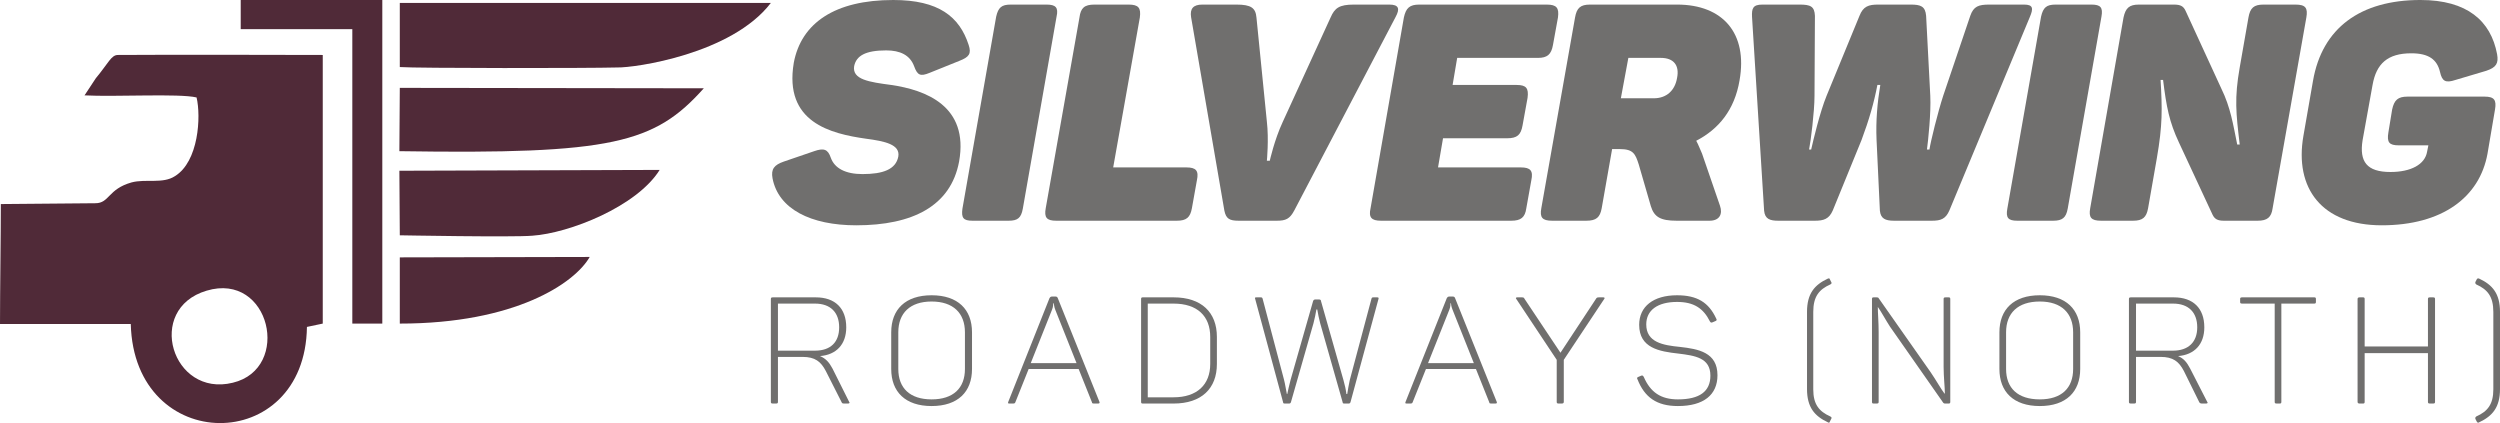
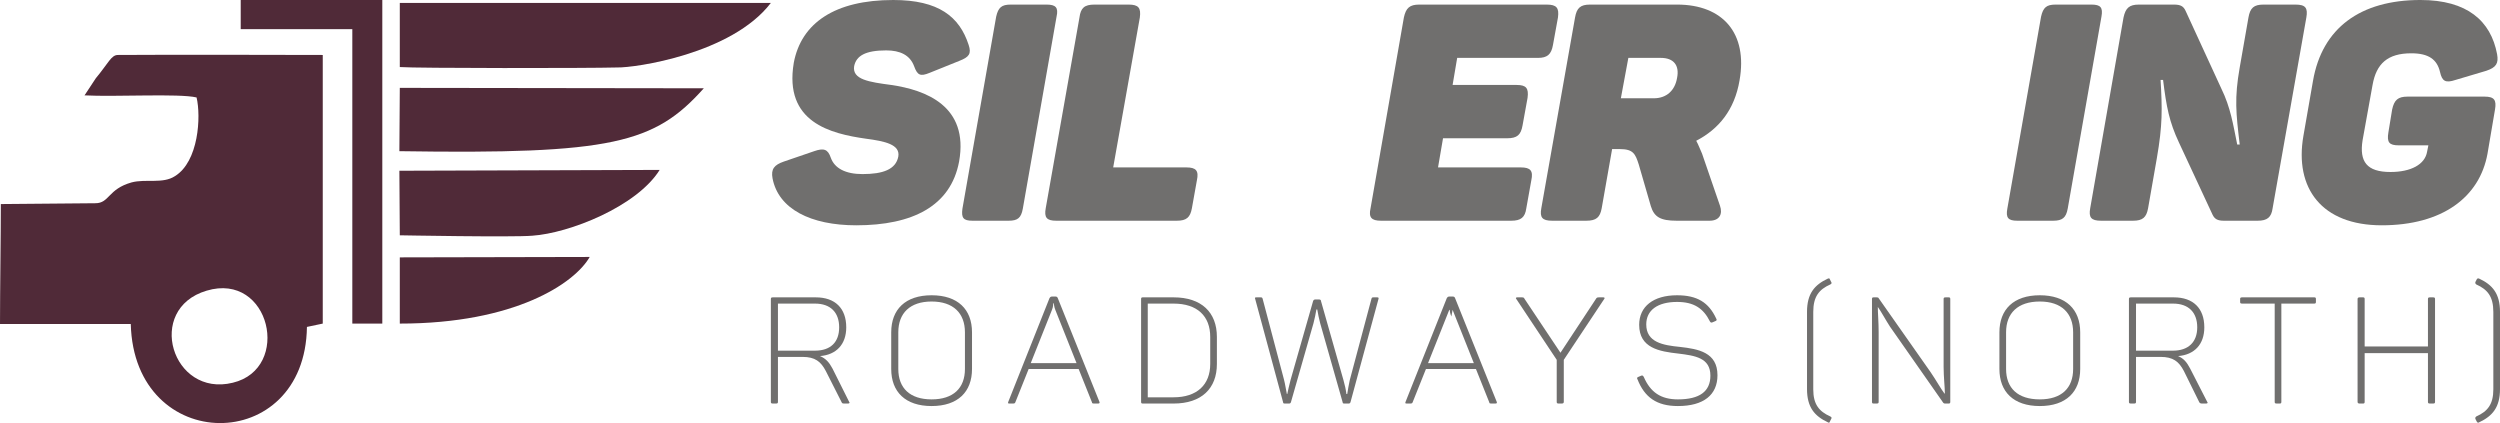
<svg xmlns="http://www.w3.org/2000/svg" xml:space="preserve" width="100%" height="100%" version="1.1" style="shape-rendering:geometricPrecision; text-rendering:geometricPrecision; image-rendering:optimizeQuality; fill-rule:evenodd; clip-rule:evenodd" viewBox="0 0 6003 1016">
  <defs>
    <style type="text/css">
   
    .fil0 {fill:#502A38}
    .fil1 {fill:#706F6E;fill-rule:nonzero}
   
  </style>
  </defs>
  <g id="Layer_x0020_1">
    <g id="_2470210703328">
      <path class="fil0" d="M203 229c73,4 227,-5 269,5 11,46 5,154 -52,189 -29,19 -70,6 -104,15 -57,16 -53,50 -87,50l-227 2c0,76 -2,207 -2,288l314 0c8,316 419,316 423,7l38 -8 0 -645c0,0 -393,-1 -492,0 -16,0 -23,20 -53,56l-27 41zm293 469c-148,44 -83,257 63,221 142,-34 90,-267 -63,-221z" />
      <path class="fil0" d="M960 161c39,3 453,3 522,1 42,1 275,-32 369,-155l-891 0 0 154z" />
      <path class="fil0" d="M1690 212l-730 -1 -1 152c512,8 613,-19 731,-151z" />
      <path class="fil0" d="M959 410l1 155c0,0 271,5 318,1 89,-6 251,-70 306,-158l-625 2z" />
      <polygon class="fil0" points="578,70 846,70 846,777 918,777 918,0 578,0 " />
      <path class="fil0" d="M960 777c277,0 420,-97 456,-160l-456 1 0 159z" />
    </g>
    <path class="fil1" d="M1906 151c-24,143 89,170 173,182 46,6 83,14 78,43 -6,31 -37,42 -86,42 -41,0 -67,-14 -76,-39 -7,-21 -17,-24 -40,-16l-73 25c-23,8 -31,18 -27,40 14,74 92,113 201,113 135,0 227,-46 247,-153 24,-134 -81,-172 -163,-184 -53,-7 -94,-13 -89,-45 5,-25 27,-38 77,-38 33,0 57,11 67,38 8,22 15,25 37,16l72 -29c23,-9 29,-17 22,-38 -22,-68 -72,-108 -181,-108 -140,0 -221,55 -239,151z" />
    <path id="1" class="fil1" d="M2392 40l-81 461c-3,22 2,29 24,29l87 0c22,0 30,-7 34,-29l81 -461c5,-22 -2,-29 -24,-29l-86 0c-22,0 -30,7 -35,29z" />
    <path id="2" class="fil1" d="M2710 11l-82 0c-24,0 -33,8 -36,31l-81 458c-4,22 2,30 25,30l290 0c23,0 32,-8 36,-30l12 -67c5,-23 -2,-31 -25,-31l-176 0 64 -360c3,-23 -3,-31 -27,-31z" />
-     <path id="3" class="fil1" d="M3336 11l-85 0c-35,0 -46,8 -56,31l-115 251c-20,43 -31,93 -31,93l-7 0c0,0 5,-51 0,-94l-25 -250c-2,-23 -13,-31 -48,-31l-82 0c-22,0 -30,10 -27,30l80 465c4,19 12,24 34,24l92 0c21,0 31,-4 42,-25l243 -464c11,-20 8,-30 -15,-30z" />
    <path id="4" class="fil1" d="M3714 11l-306 0c-23,0 -32,8 -37,31l-80 458c-5,22 2,30 25,30l313 0c23,0 33,-8 36,-30l12 -67c5,-23 -2,-31 -25,-31l-199 0 12 -70 154 0c24,0 33,-8 37,-31l12 -66c3,-23 -3,-31 -26,-31l-154 0 11 -65 194 0c22,0 32,-8 36,-31l12 -66c3,-23 -3,-31 -27,-31z" />
    <path id="5" class="fil1" d="M4027 11l-209 0c-23,0 -32,8 -36,31l-81 458c-4,22 2,30 26,30l82 0c24,0 33,-8 37,-30l25 -142 19 0c32,0 37,12 45,37l29 100c8,26 23,35 62,35l79 0c24,0 32,-16 25,-36l-43 -125c-5,-11 -9,-22 -14,-31 54,-28 92,-74 104,-145 20,-113 -40,-182 -150,-182zm0 176c-5,30 -25,49 -56,49l-79 0 18 -97 78 0c31,0 45,18 39,48z" />
-     <path id="6" class="fil1" d="M4860 11l-83 0c-26,0 -38,4 -46,27l-65 192c-13,40 -30,109 -33,129l-6 0c3,-22 10,-88 8,-129l-10 -192c-2,-23 -13,-27 -37,-27l-78 0c-23,0 -36,4 -45,27l-79 192c-16,39 -32,107 -37,129l-5 0c4,-20 13,-91 13,-129l1 -192c-1,-23 -11,-27 -37,-27l-89 0c-23,0 -26,9 -25,30l29 465c2,20 14,24 34,24l88 0c21,0 34,-4 43,-25l69 -169c18,-48 30,-90 38,-132l7 0c-7,42 -11,86 -9,132l8 170c2,19 13,24 34,24l91 0c21,0 33,-4 42,-25l193 -464c9,-21 8,-30 -14,-30z" />
    <path id="7" class="fil1" d="M4901 40l-81 461c-4,22 2,29 24,29l86 0c22,0 31,-7 35,-29l81 -461c4,-22 -2,-29 -24,-29l-86 0c-22,0 -30,7 -35,29z" />
    <path id="8" class="fil1" d="M5512 11l-77 0c-23,0 -32,8 -36,31l-21 120c-13,74 -9,109 0,185l-6 0c-10,-49 -16,-89 -38,-134l-86 -187c-5,-11 -12,-15 -28,-15l-84 0c-23,0 -32,8 -37,31l-80 458c-4,22 2,30 26,30l77 0c23,0 32,-8 36,-30l21 -120c14,-81 13,-118 9,-188l6 0c8,65 15,101 38,150l81 174c5,10 12,14 27,14l81 0c23,0 33,-8 36,-30l81 -458c4,-23 -2,-31 -26,-31z" />
    <path id="9" class="fil1" d="M5966 232l-185 0c-23,0 -32,8 -37,31l-9 55c-4,24 2,31 25,31l71 0 -3 15c-5,31 -39,49 -88,49 -57,0 -75,-25 -67,-76l24 -133c9,-51 36,-76 93,-76 42,0 62,15 69,45 5,22 13,27 37,19l74 -22c24,-8 30,-18 26,-40 -15,-80 -72,-130 -184,-130 -144,0 -236,67 -258,194l-23 132c-22,126 44,215 188,215 145,0 235,-67 254,-172l18 -106c4,-23 -2,-31 -25,-31z" />
    <path class="fil1" d="M1959 714l-103 0c-4,0 -5,1 -5,4l0 247c0,3 1,4 5,4l7 0c4,0 5,-1 5,-4l0 -108 59 0c30,0 44,11 56,34l38 75c1,3 3,3 9,3l6 0c4,0 5,-2 3,-4l-40 -80c-8,-15 -16,-24 -30,-30 39,-3 63,-28 63,-69 0,-46 -27,-72 -73,-72zm56 72c0,36 -21,56 -58,56l-89 0 0 -113 89 0c37,0 58,21 58,57z" />
    <path id="1" class="fil1" d="M2140 798l0 88c0,55 34,89 97,89 63,0 97,-34 97,-89l0 -88c0,-55 -34,-89 -97,-89 -63,0 -97,34 -97,89zm177 0l0 88c0,46 -28,73 -80,73 -52,0 -80,-27 -80,-73l0 -88c0,-46 28,-74 80,-74 52,0 80,28 80,74z" />
    <path id="2" class="fil1" d="M2640 965l-100 -249c-1,-3 -3,-4 -6,-4l-7 0c-4,0 -5,1 -7,4l-99 249c-1,3 -1,4 3,4l6 0c5,0 7,0 8,-3l32 -80 120 0 32 80c0,3 2,3 8,3l6 0c4,0 5,-1 4,-4zm-106 -221l51 128 -110 0 51 -128c3,-7 3,-14 3,-16l1 0c1,2 1,9 4,16z" />
    <path id="3" class="fil1" d="M2818 714l-74 0c-3,0 -4,1 -4,4l0 247c0,3 1,4 4,4l74 0c67,0 104,-36 104,-95l0 -65c0,-59 -37,-95 -104,-95zm88 95l0 65c0,50 -32,80 -88,80l-62 0 0 -225 62 0c57,0 88,30 88,80z" />
    <path id="4" class="fil1" d="M3307 714l-8 0c-4,0 -5,0 -6,4l-52 195c-2,10 -5,25 -6,33l-2 0c-1,-9 -4,-23 -7,-33l-54 -190c0,-3 -2,-4 -6,-4l-7 0c-3,0 -5,1 -6,4l-54 189c-3,11 -6,25 -8,34l-1 0c-2,-9 -4,-24 -7,-35l-51 -193c-1,-4 -2,-4 -6,-4l-9 0c-4,0 -4,1 -3,4l67 248c0,3 2,3 6,3l7 0c3,0 5,0 6,-4l54 -189c3,-11 5,-22 7,-33l2 0c2,11 4,22 7,33l54 190c0,3 2,3 6,3l7 0c3,0 5,0 6,-4l67 -247c1,-3 0,-4 -3,-4z" />
-     <path id="5" class="fil1" d="M3594 965l-100 -249c-1,-3 -3,-4 -6,-4l-7 0c-4,0 -5,1 -7,4l-99 249c-1,3 -1,4 3,4l6 0c5,0 7,0 8,-3l32 -80 120 0 32 80c0,3 2,3 8,3l6 0c4,0 5,-1 4,-4zm-106 -221l51 128 -110 0 51 -128c3,-7 3,-14 3,-16l1 0c0,2 1,9 4,16z" />
+     <path id="5" class="fil1" d="M3594 965l-100 -249c-1,-3 -3,-4 -6,-4l-7 0c-4,0 -5,1 -7,4l-99 249c-1,3 -1,4 3,4l6 0c5,0 7,0 8,-3l32 -80 120 0 32 80c0,3 2,3 8,3l6 0c4,0 5,-1 4,-4zm-106 -221l51 128 -110 0 51 -128l1 0c0,2 1,9 4,16z" />
    <path id="6" class="fil1" d="M3850 714l-9 0c-5,0 -7,0 -9,4l-85 129 -86 -129c-2,-4 -3,-4 -8,-4l-10 0c-3,0 -4,2 -2,4l97 146 0 101c0,3 1,4 5,4l7 0c3,0 5,-1 5,-4l0 -101 97 -146c2,-2 1,-4 -2,-4z" />
    <path id="7" class="fil1" d="M3936 780c0,56 49,64 94,69 40,5 77,10 77,53 0,38 -26,57 -78,57 -41,0 -66,-17 -82,-54 -2,-3 -3,-4 -6,-3l-7 3c-3,1 -4,3 -2,6 17,43 46,64 97,64 62,0 95,-27 95,-74 0,-55 -46,-63 -90,-68 -41,-4 -81,-11 -81,-54 0,-34 27,-54 74,-54 40,0 63,15 79,47 2,3 3,3 6,2l7 -3c3,-1 4,-3 2,-6 -18,-39 -46,-56 -94,-56 -57,0 -91,27 -91,71z" />
    <path id="8" class="fil1" d="M4339 749l0 185c0,44 18,65 50,80 3,2 4,1 5,-2l3 -6c2,-3 1,-4 -2,-6 -27,-12 -41,-29 -41,-65l0 -186c0,-37 14,-54 41,-66 3,-2 4,-3 2,-6l-3 -6c-1,-3 -2,-3 -5,-2 -32,15 -50,36 -50,80z" />
    <path id="9" class="fil1" d="M4679 714l-7 0c-4,0 -5,1 -5,4l0 163c0,24 3,49 3,64l-1 0c-9,-12 -20,-32 -33,-51l-125 -178c0,-1 -2,-2 -5,-2l-7 0c-3,0 -4,1 -4,4l0 247c0,3 1,4 4,4l7 0c4,0 5,-1 5,-4l0 -168c0,-23 -2,-46 -2,-60l0 0c8,11 18,30 29,47l128 183c2,2 3,2 5,2l8 0c3,0 4,-1 4,-4l0 -247c0,-3 -1,-4 -4,-4z" />
    <path id="10" class="fil1" d="M4801 798l0 88c0,55 34,89 97,89 63,0 97,-34 97,-89l0 -88c0,-55 -34,-89 -97,-89 -63,0 -97,34 -97,89zm177 0l0 88c0,46 -28,73 -80,73 -53,0 -81,-27 -81,-73l0 -88c0,-46 28,-74 81,-74 52,0 80,28 80,74z" />
    <path id="11" class="fil1" d="M5220 714l-103 0c-4,0 -5,1 -5,4l0 247c0,3 1,4 5,4l7 0c4,0 5,-1 5,-4l0 -108 59 0c30,0 44,11 56,34l37 75c2,3 4,3 9,3l7 0c4,0 5,-2 3,-4l-41 -80c-8,-15 -15,-24 -29,-30 39,-3 63,-28 63,-69 0,-46 -27,-72 -73,-72zm56 72c0,36 -22,56 -58,56l-89 0 0 -113 89 0c37,0 58,21 58,57z" />
    <path id="12" class="fil1" d="M5557 714l-173 0c-4,0 -5,1 -5,4l0 7c0,3 1,4 5,4l78 0 0 236c0,3 1,4 5,4l7 0c3,0 4,-1 4,-4l0 -236 79 0c3,0 4,-1 4,-4l0 -7c0,-3 -1,-4 -4,-4z" />
    <path id="13" class="fil1" d="M5842 714l-7 0c-4,0 -5,1 -5,4l0 114 -152 0 0 -114c0,-3 -1,-4 -4,-4l-8 0c-3,0 -5,1 -5,4l0 247c0,3 2,4 5,4l8 0c3,0 4,-1 4,-4l0 -117 152 0 0 117c0,3 1,4 5,4l7 0c4,0 5,-1 5,-4l0 -247c0,-3 -1,-4 -5,-4z" />
    <path id="14" class="fil1" d="M5947 671l-3 6c-1,3 0,4 2,6 27,12 41,29 41,66l0 186c0,36 -14,53 -41,65 -2,2 -3,3 -2,6l3 6c2,3 3,4 6,2 32,-15 50,-36 50,-80l0 -185c0,-44 -18,-65 -50,-80 -3,-1 -4,-1 -6,2z" />
  </g>
</svg>